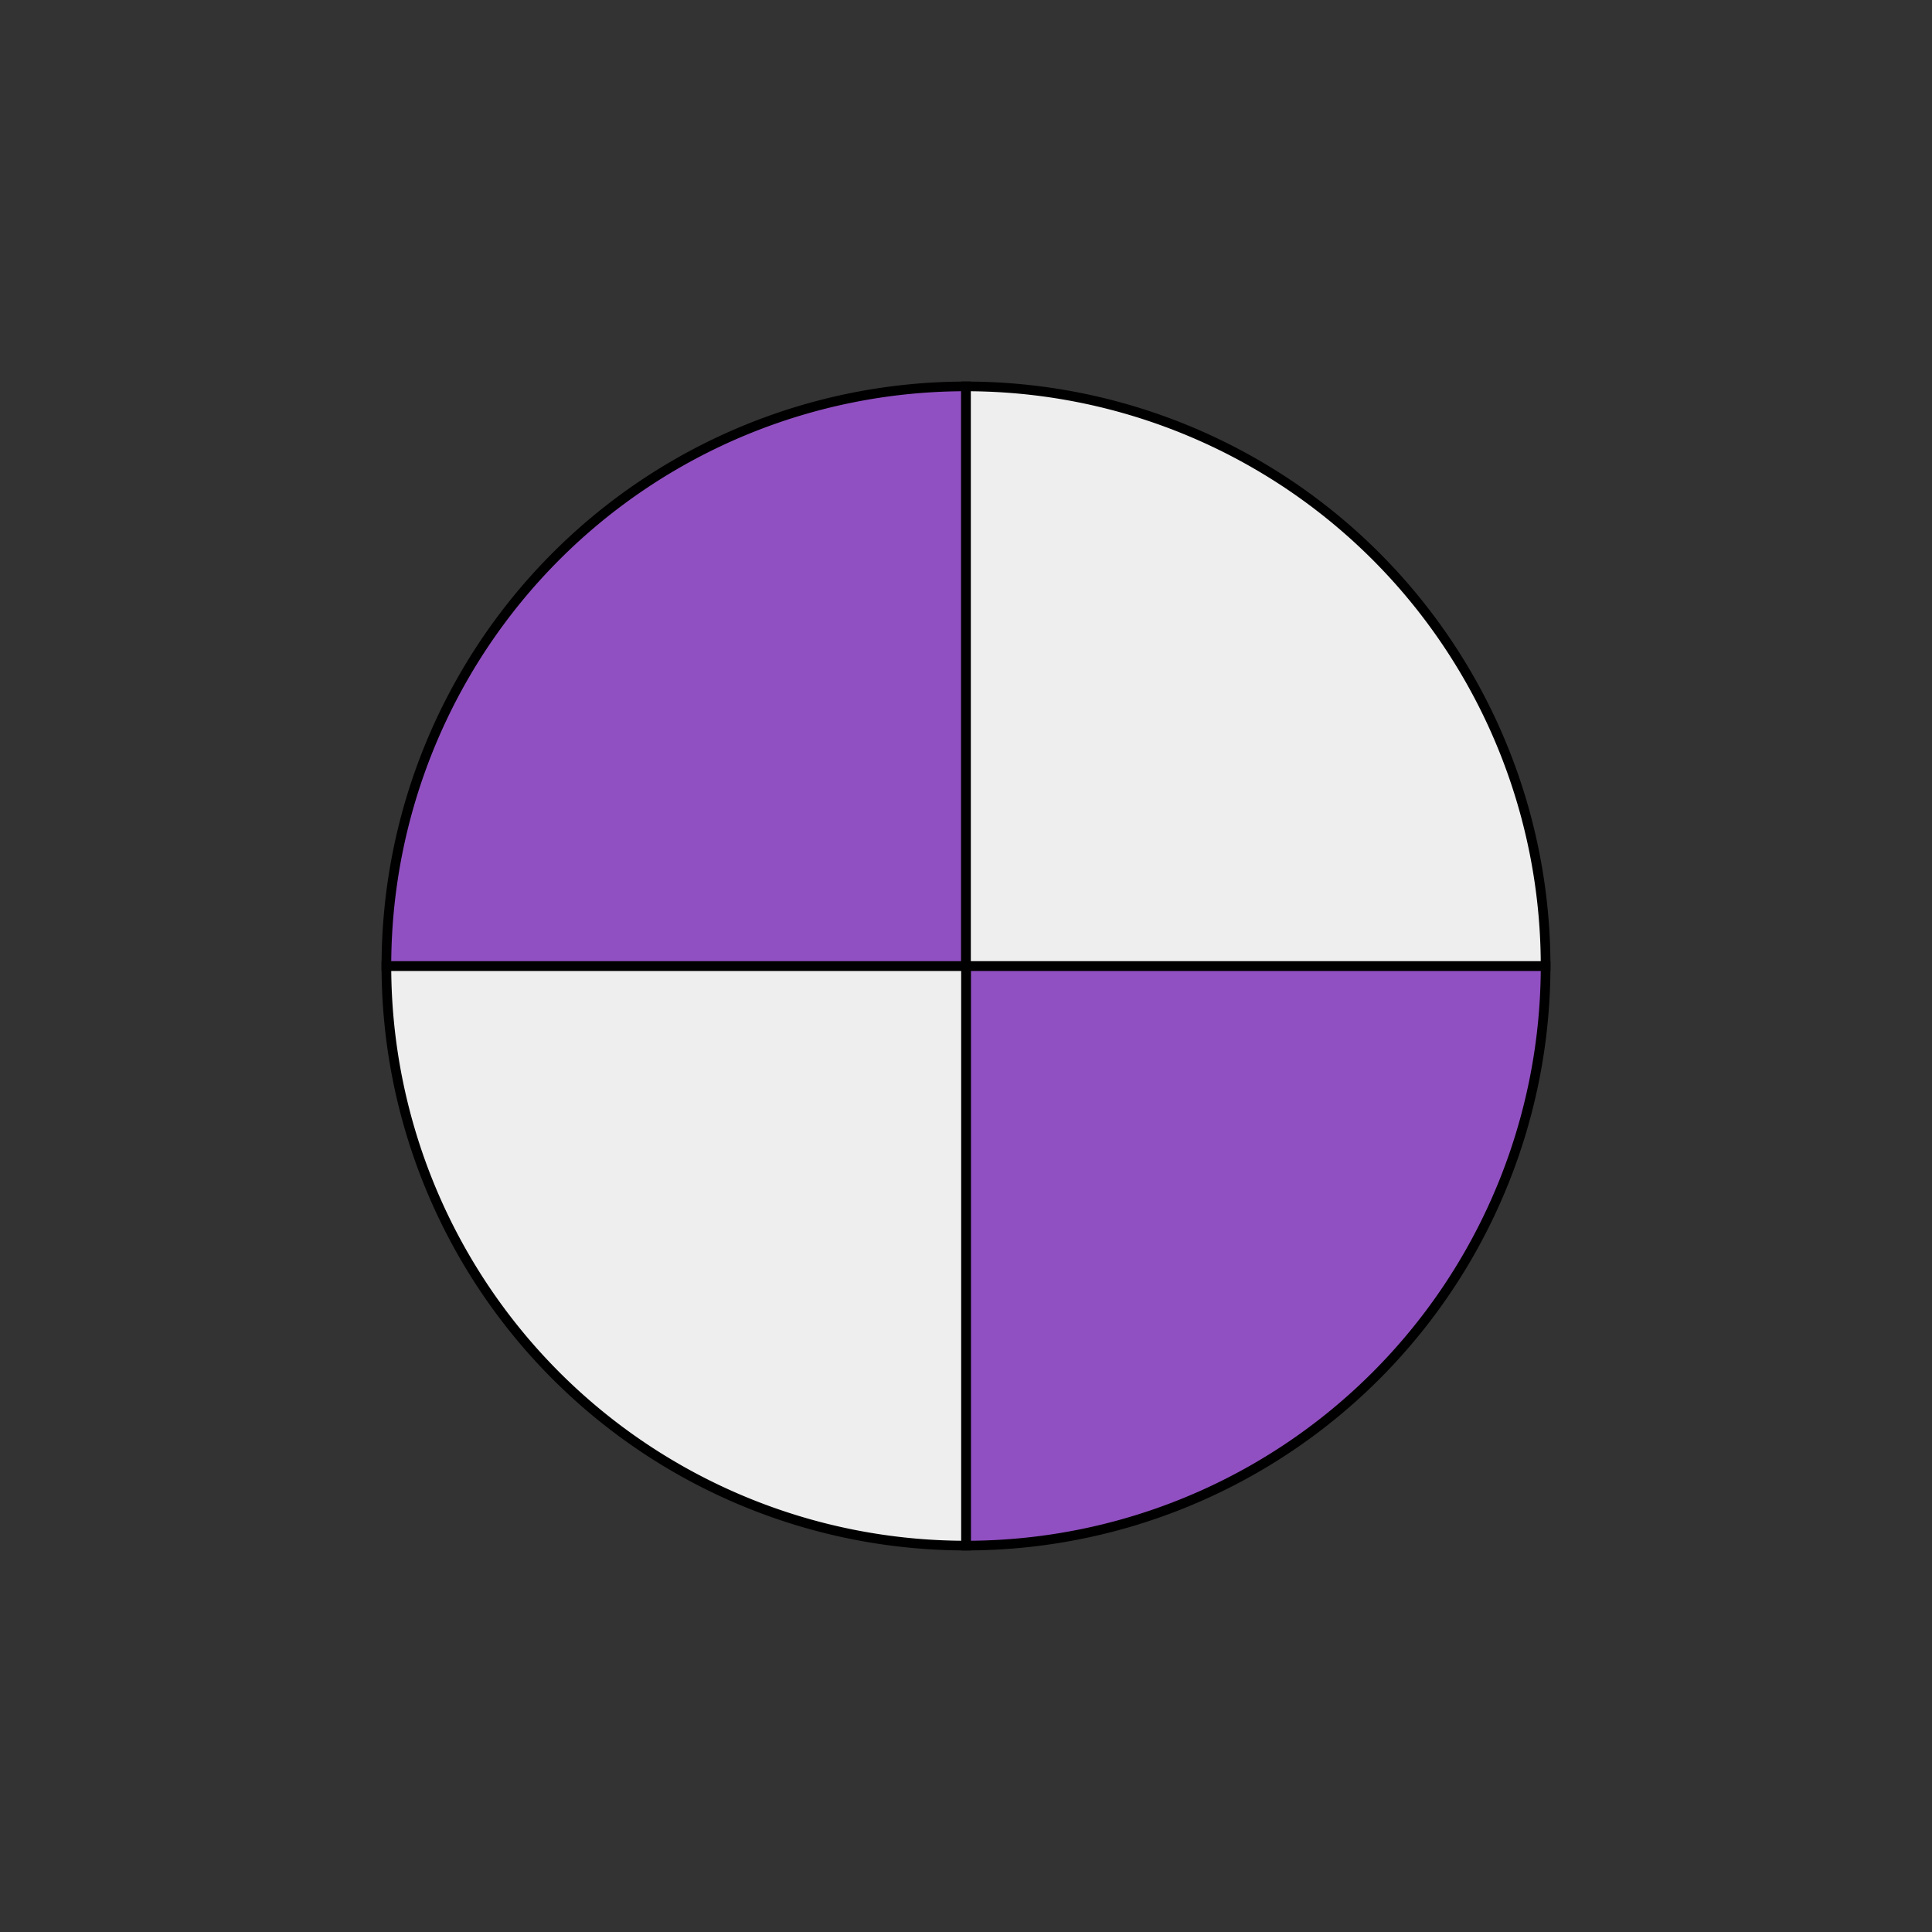
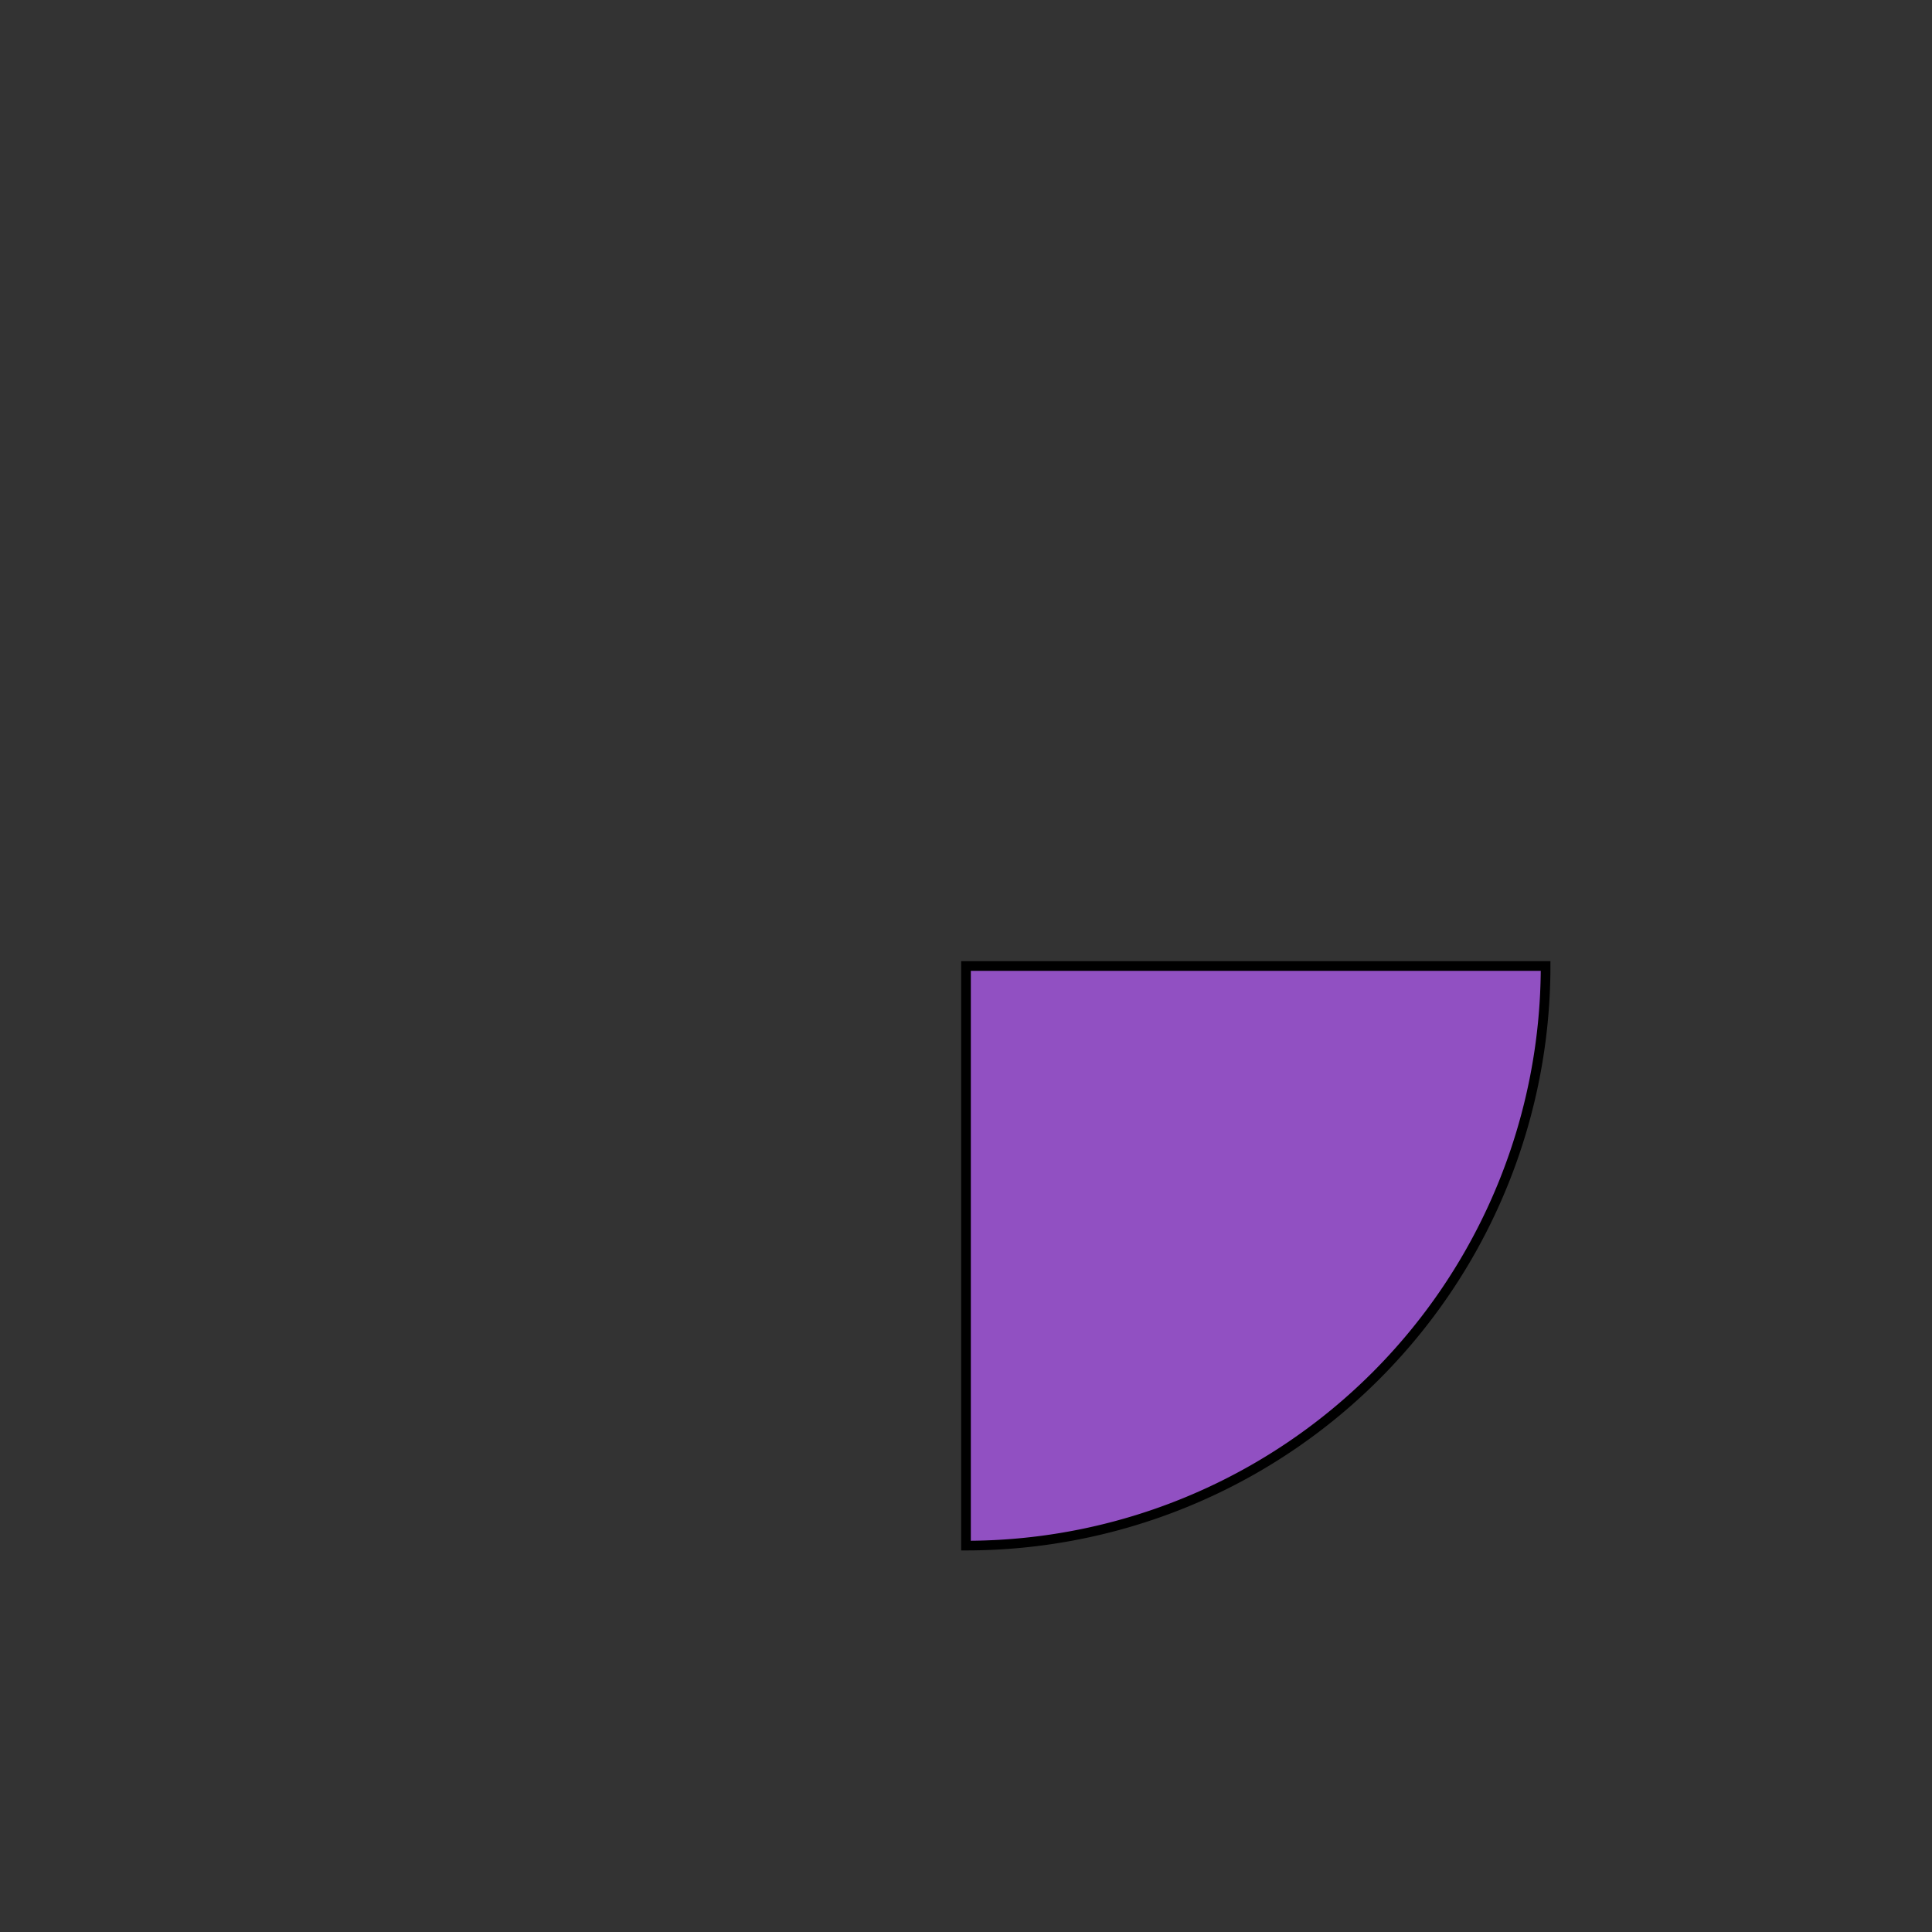
<svg xmlns="http://www.w3.org/2000/svg" id="jpt_circle" width="100" height="100" viewBox="0 0 100 100" preserveAspectRatio="xMidYMid meet">
  <rect x="0" y="0" width="100" height="100" fill="#333333" stroke="none" />
  <g>
    <g id="group-1" fill="#9150c2" stroke="black" stroke-width="0.5">
      <path d="M50,50 L80,50 A30,30 0 0,1 50,80 Z" />
    </g>
    <g id="group-2" fill="#eee" stroke="black" stroke-width="0.5">
-       <path d="M50,50 L50,80 A30,30 0 0,1 20,50 Z" />
-     </g>
+       </g>
    <g id="group-3" fill="#9150c2" stroke="black" stroke-width="0.5">
-       <path d="M50,50 L20,50 A30,30 0 0,1 50,20 Z" />
-     </g>
+       </g>
    <g id="group-4" fill="#eee" stroke="black" stroke-width="0.5">
-       <path d="M50,50 L50,20 A30,30 0 0,1 80,50 Z" />
-     </g>
+       </g>
  </g>
</svg>